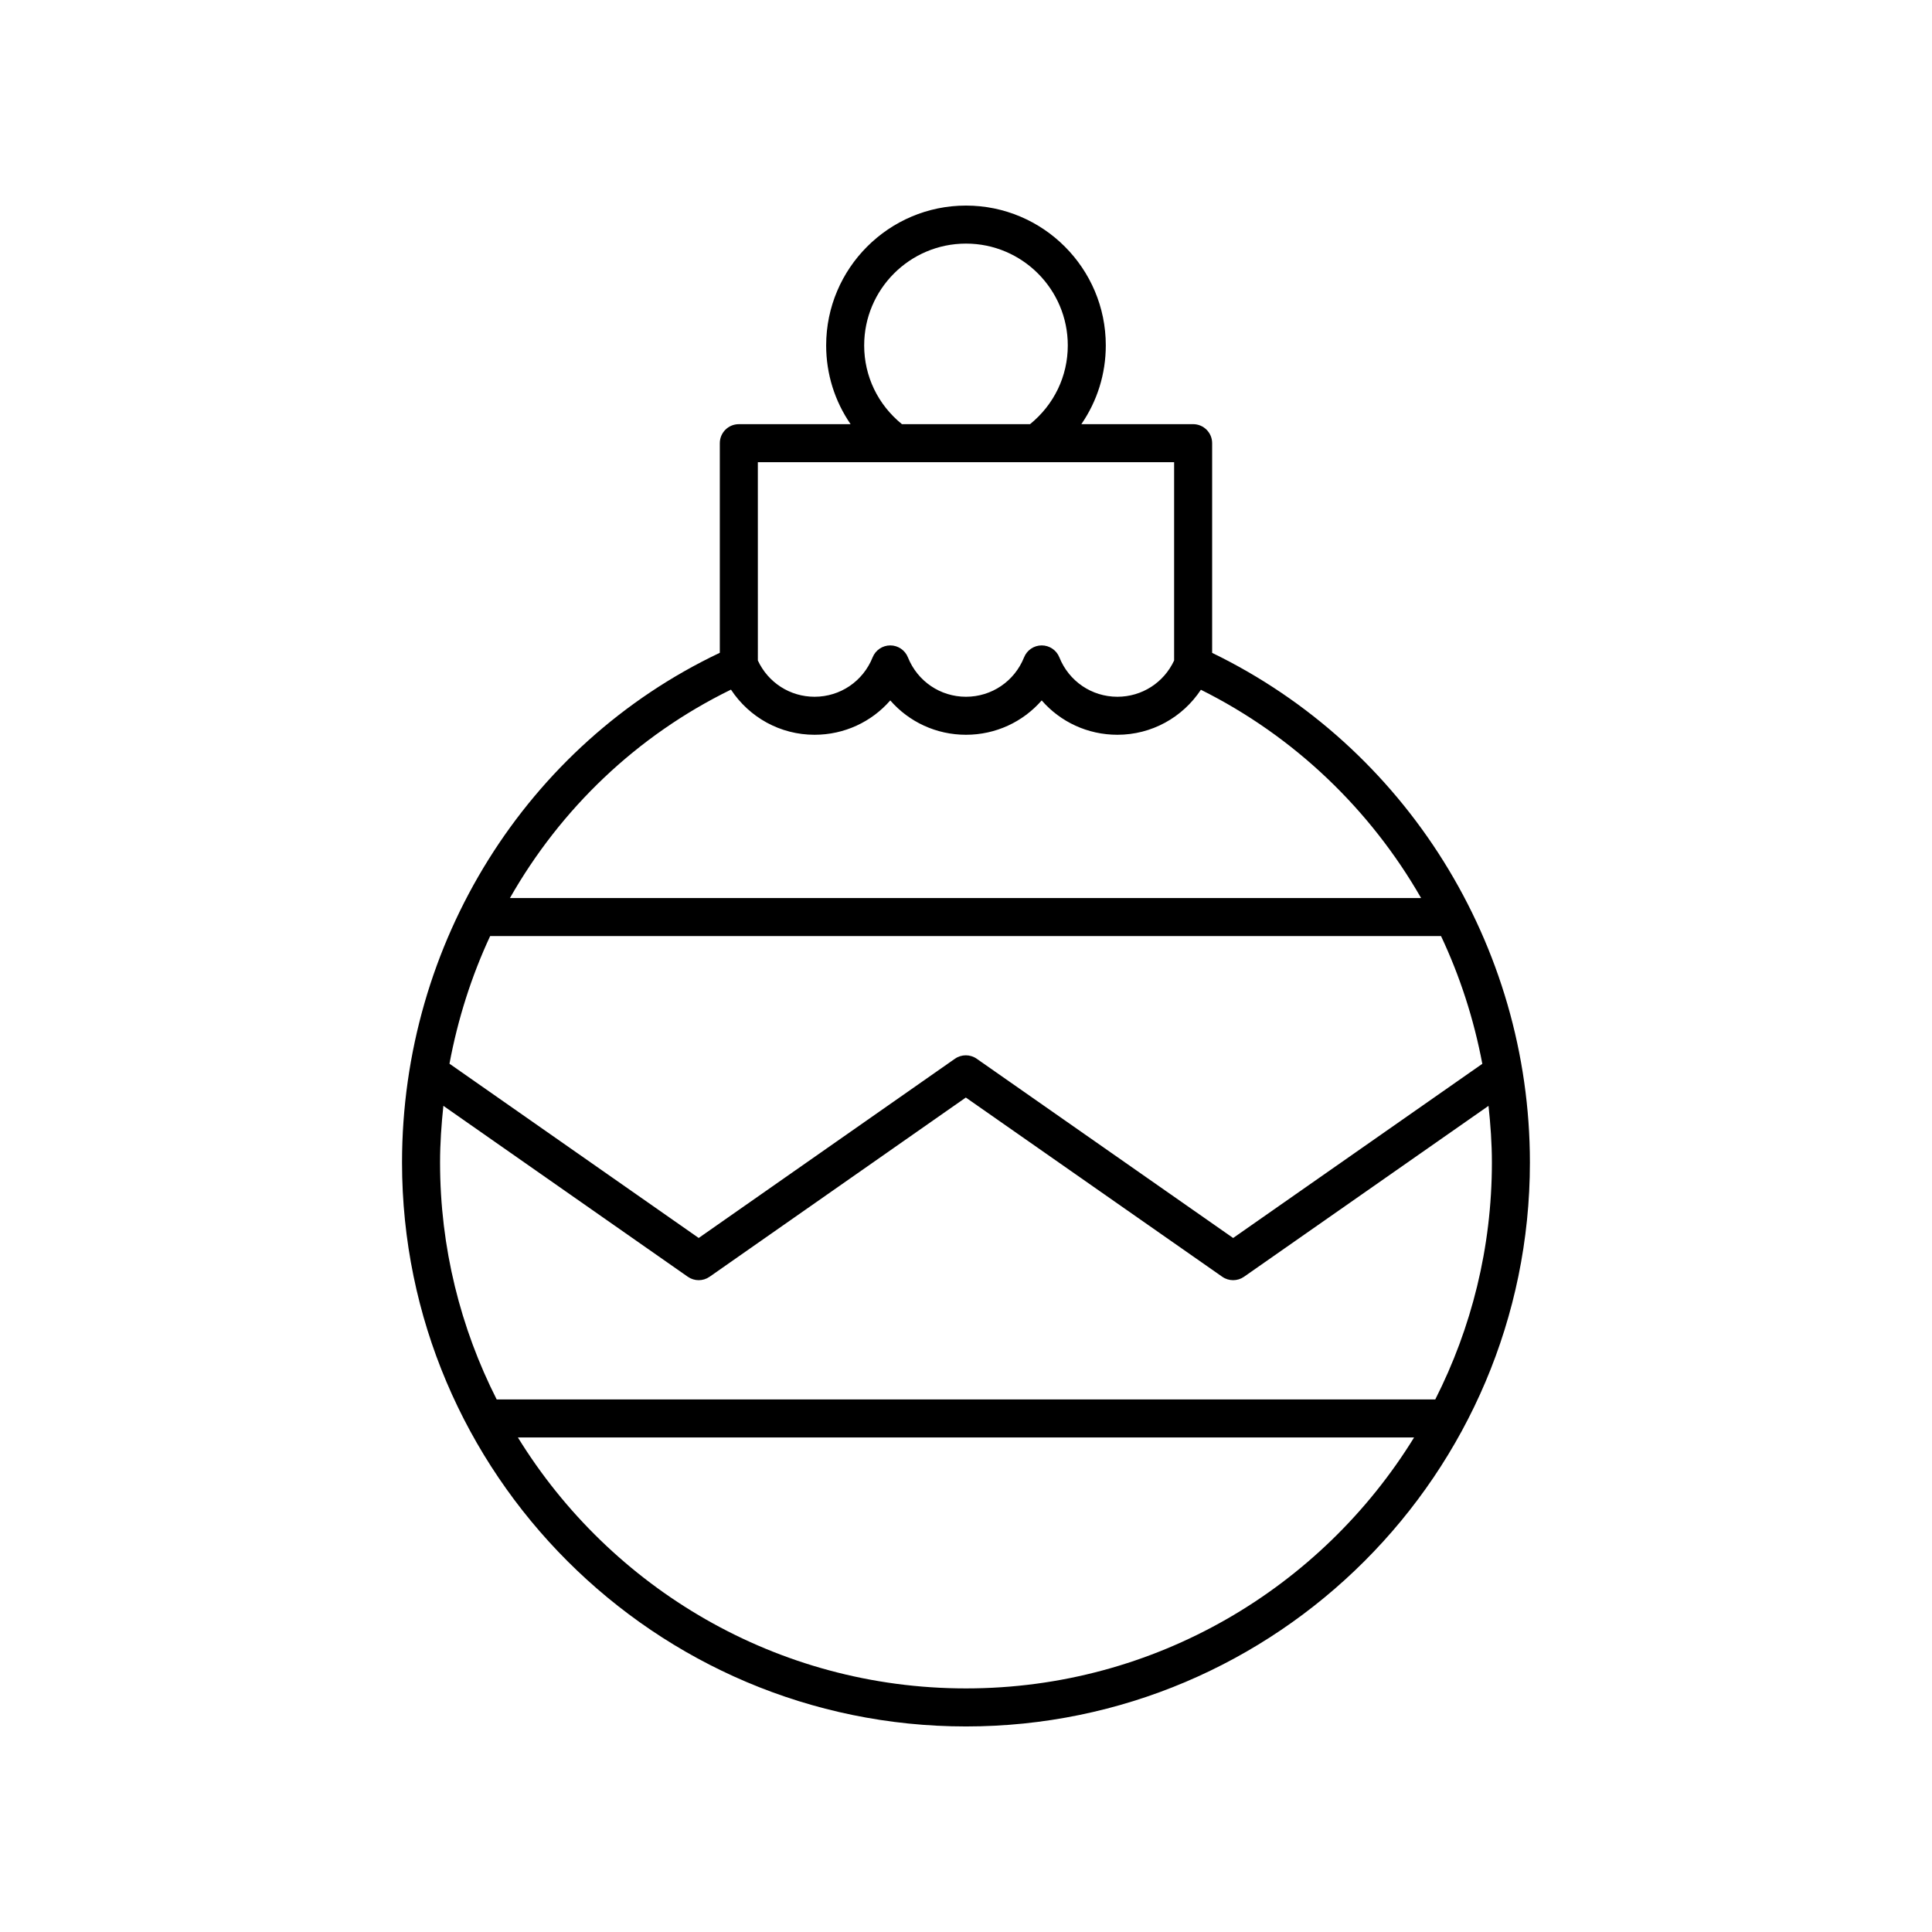
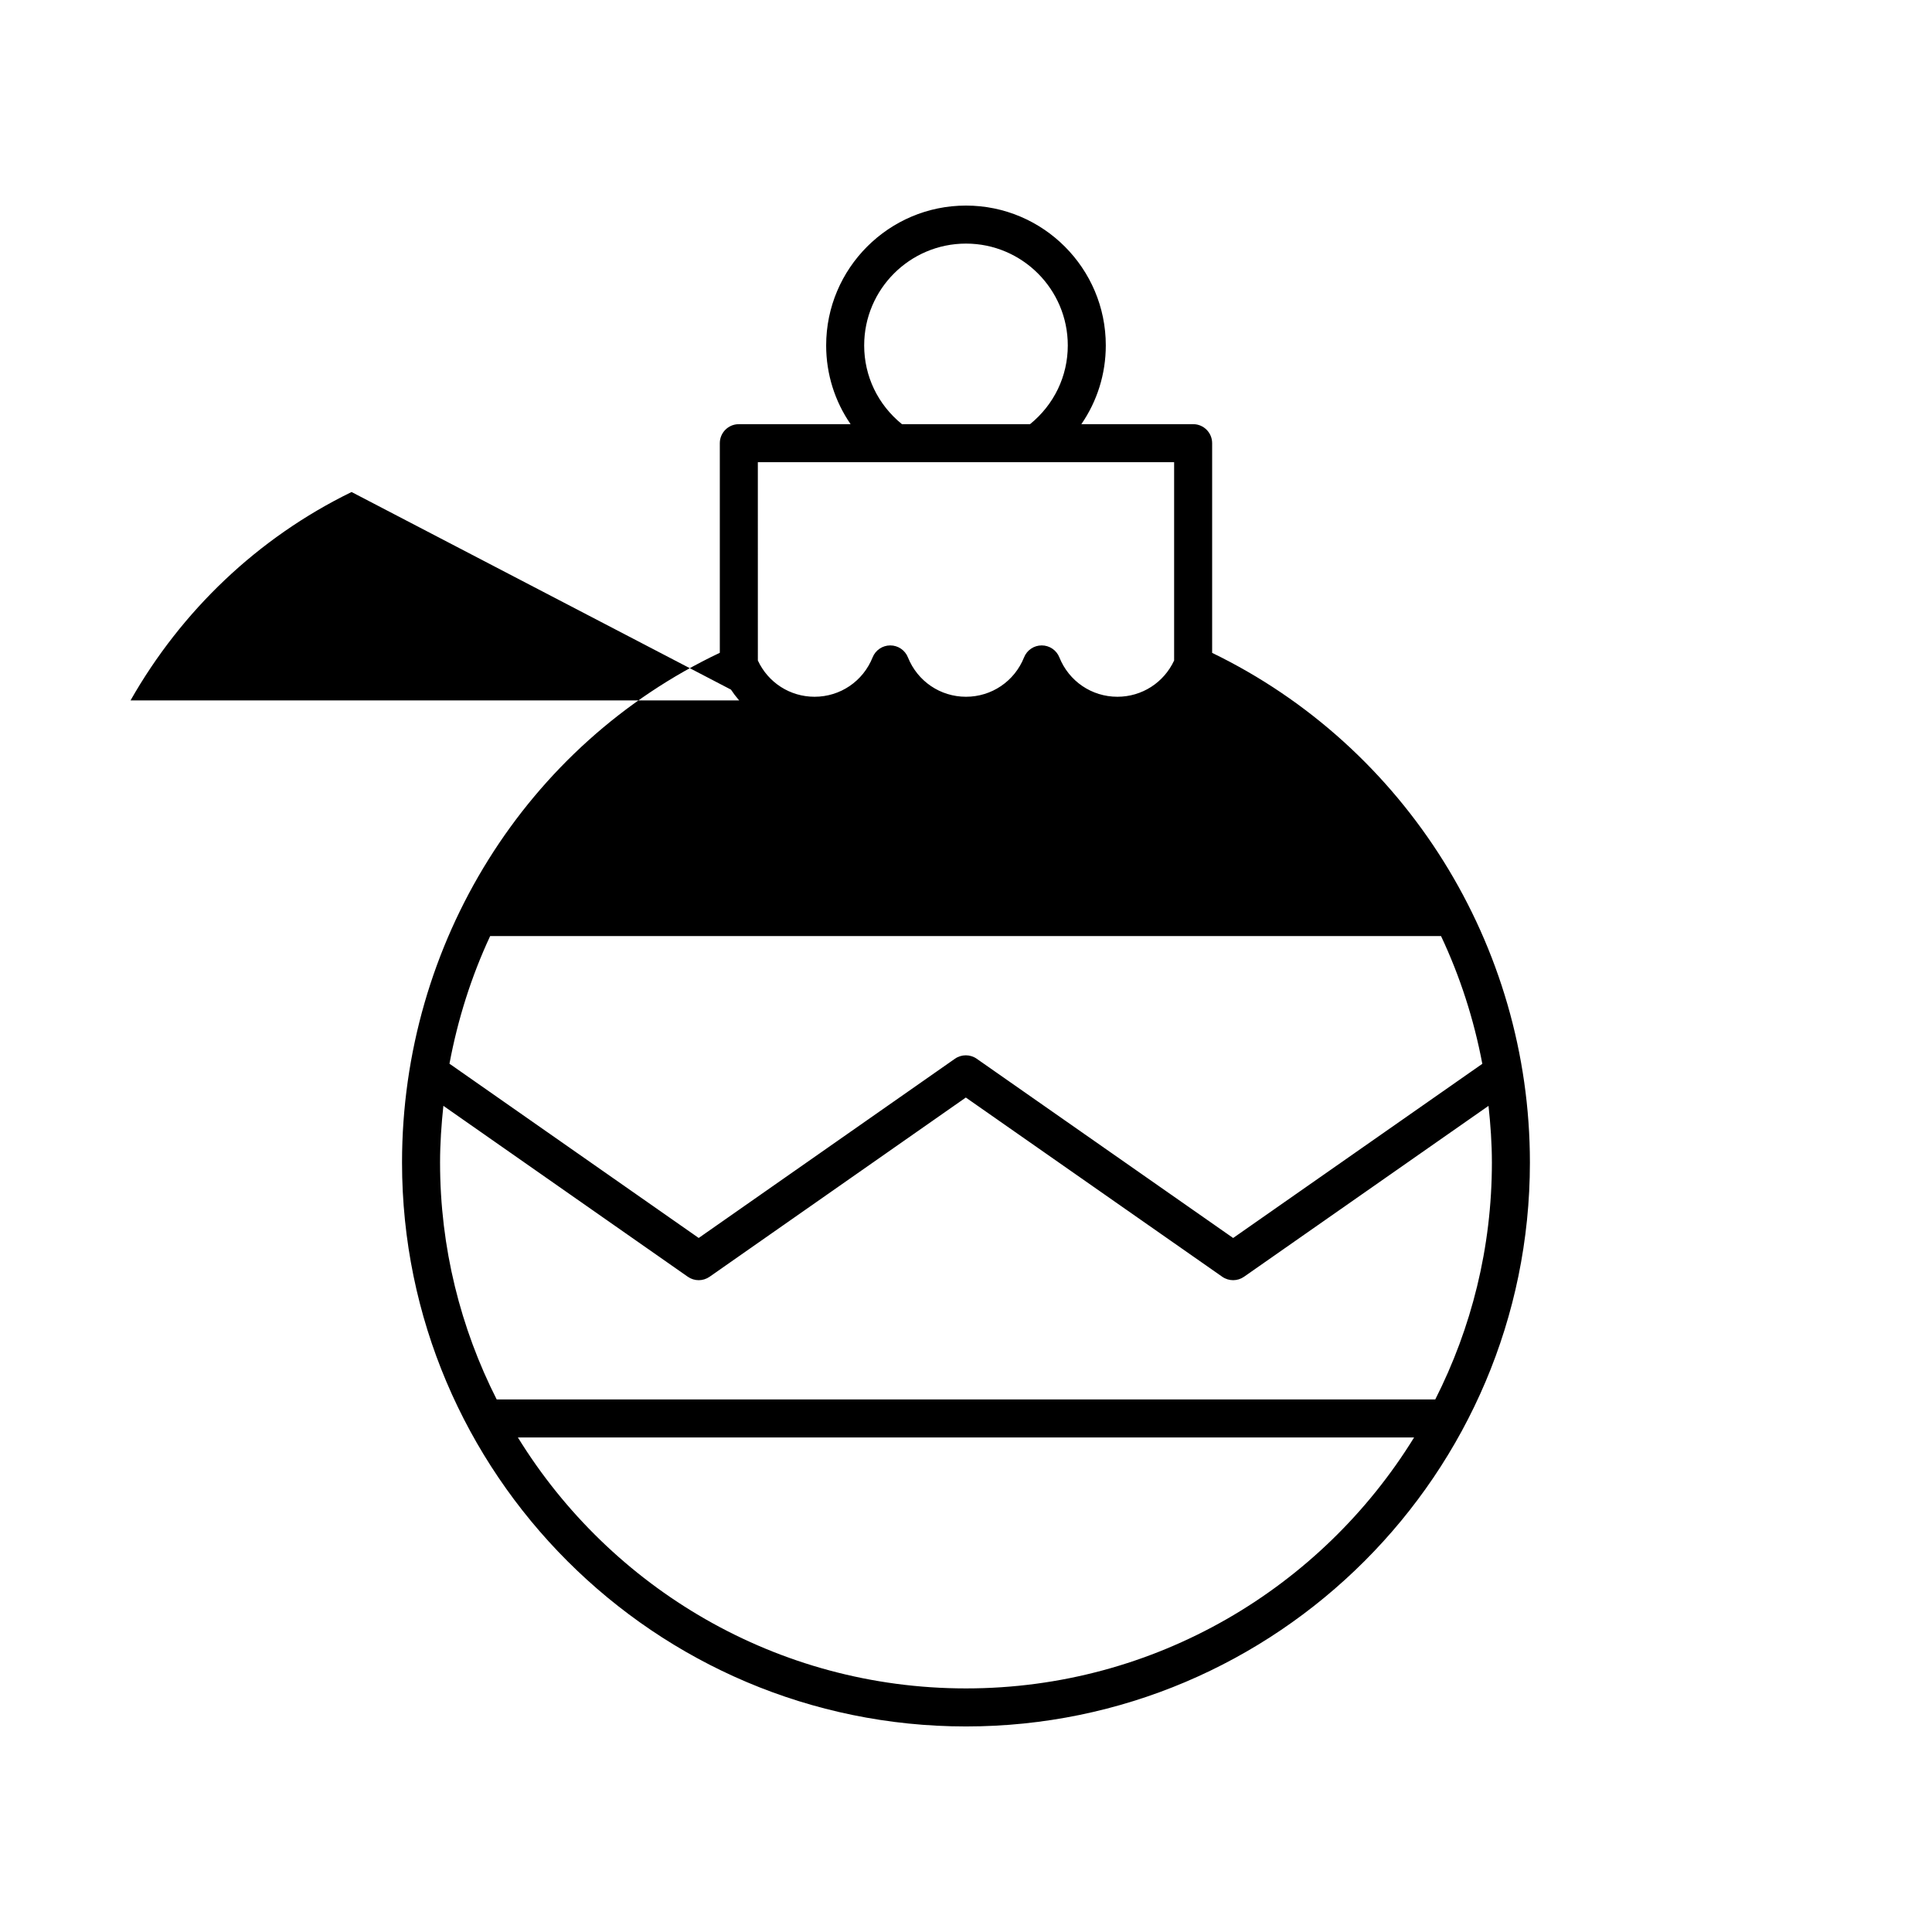
<svg xmlns="http://www.w3.org/2000/svg" fill="#000000" width="800px" height="800px" version="1.1" viewBox="144 144 512 512">
-   <path d="m465.23 317.02v-55.574c0-2.785-2.254-5.039-5.039-5.039h-29.621c4.172-6.062 6.477-13.258 6.477-20.871 0.004-20.434-16.621-37.055-37.051-37.055-20.434 0-37.055 16.625-37.055 37.059 0 7.613 2.305 14.809 6.477 20.871h-29.621c-2.781 0-5.039 2.254-5.039 5.039v55.547c-51.246 24.297-84.215 76.887-84.215 135.08 0 82.402 67.043 149.45 149.45 149.45 82.406 0 149.45-67.047 149.45-149.45 0-57.645-32.973-110.23-84.215-135.06zm-92.215-81.484c0-14.879 12.102-26.98 26.98-26.98 14.875 0 26.98 12.102 26.98 26.98 0 8.184-3.652 15.707-10.004 20.871h-33.949c-6.356-5.16-10.008-12.688-10.008-20.871zm-28.18 30.949h110.32v52.555c-2.727 5.863-8.527 9.609-15.027 9.609-6.805 0-12.844-4.098-15.387-10.445-0.766-1.91-2.617-3.164-4.676-3.164s-3.91 1.25-4.676 3.164c-2.547 6.348-8.586 10.445-15.391 10.445s-12.844-4.098-15.391-10.445c-0.766-1.914-2.617-3.164-4.676-3.164s-3.91 1.254-4.676 3.164c-2.543 6.348-8.582 10.445-15.387 10.445-6.5 0-12.301-3.742-15.027-9.609zm-7.121 60.273c4.875 7.379 13.062 11.965 22.152 11.965 7.871 0 15.105-3.406 20.062-9.105 4.965 5.703 12.195 9.105 20.066 9.105s15.102-3.406 20.066-9.105c4.961 5.703 12.191 9.105 20.062 9.105 9.074 0 17.25-4.574 22.129-11.93 24.82 12.379 44.914 31.77 58.355 55.195l-241.47 0.004c13.441-23.637 33.621-43.055 58.578-55.234zm-63.816 65.309h251.99c5.035 10.688 8.711 22.059 10.941 33.855l-66.035 46.16-67.957-47.504c-1.73-1.211-4.035-1.211-5.773 0l-67.902 47.496-66.047-46.18c2.203-11.805 5.816-23.168 10.781-33.828zm126.1 199.38c-50.156 0-94.195-26.641-118.75-66.504h237.5c-24.559 39.863-68.598 66.504-118.75 66.504zm124.36-76.578h-248.73c-9.574-18.887-15.008-40.211-15.008-62.793 0-5.066 0.355-10.062 0.879-15.02l64.777 45.297c0.867 0.605 1.879 0.91 2.887 0.91 1.012 0 2.019-0.305 2.887-0.91l67.902-47.496 67.957 47.496c1.73 1.211 4.039 1.211 5.769 0l64.793-45.293c0.531 4.957 0.895 9.957 0.895 15.016 0 22.582-5.43 43.906-15.008 62.793z" />
+   <path d="m465.23 317.02v-55.574c0-2.785-2.254-5.039-5.039-5.039h-29.621c4.172-6.062 6.477-13.258 6.477-20.871 0.004-20.434-16.621-37.055-37.051-37.055-20.434 0-37.055 16.625-37.055 37.059 0 7.613 2.305 14.809 6.477 20.871h-29.621c-2.781 0-5.039 2.254-5.039 5.039v55.547c-51.246 24.297-84.215 76.887-84.215 135.08 0 82.402 67.043 149.45 149.45 149.45 82.406 0 149.45-67.047 149.45-149.45 0-57.645-32.973-110.23-84.215-135.06zm-92.215-81.484c0-14.879 12.102-26.98 26.98-26.98 14.875 0 26.98 12.102 26.98 26.98 0 8.184-3.652 15.707-10.004 20.871h-33.949c-6.356-5.16-10.008-12.688-10.008-20.871zm-28.18 30.949h110.32v52.555c-2.727 5.863-8.527 9.609-15.027 9.609-6.805 0-12.844-4.098-15.387-10.445-0.766-1.91-2.617-3.164-4.676-3.164s-3.91 1.25-4.676 3.164c-2.547 6.348-8.586 10.445-15.391 10.445s-12.844-4.098-15.391-10.445c-0.766-1.914-2.617-3.164-4.676-3.164s-3.91 1.254-4.676 3.164c-2.543 6.348-8.582 10.445-15.387 10.445-6.5 0-12.301-3.742-15.027-9.609zm-7.121 60.273c4.875 7.379 13.062 11.965 22.152 11.965 7.871 0 15.105-3.406 20.062-9.105 4.965 5.703 12.195 9.105 20.066 9.105s15.102-3.406 20.066-9.105l-241.47 0.004c13.441-23.637 33.621-43.055 58.578-55.234zm-63.816 65.309h251.99c5.035 10.688 8.711 22.059 10.941 33.855l-66.035 46.16-67.957-47.504c-1.73-1.211-4.035-1.211-5.773 0l-67.902 47.496-66.047-46.18c2.203-11.805 5.816-23.168 10.781-33.828zm126.1 199.38c-50.156 0-94.195-26.641-118.75-66.504h237.5c-24.559 39.863-68.598 66.504-118.75 66.504zm124.36-76.578h-248.73c-9.574-18.887-15.008-40.211-15.008-62.793 0-5.066 0.355-10.062 0.879-15.02l64.777 45.297c0.867 0.605 1.879 0.91 2.887 0.91 1.012 0 2.019-0.305 2.887-0.91l67.902-47.496 67.957 47.496c1.73 1.211 4.039 1.211 5.769 0l64.793-45.293c0.531 4.957 0.895 9.957 0.895 15.016 0 22.582-5.43 43.906-15.008 62.793z" />
</svg>